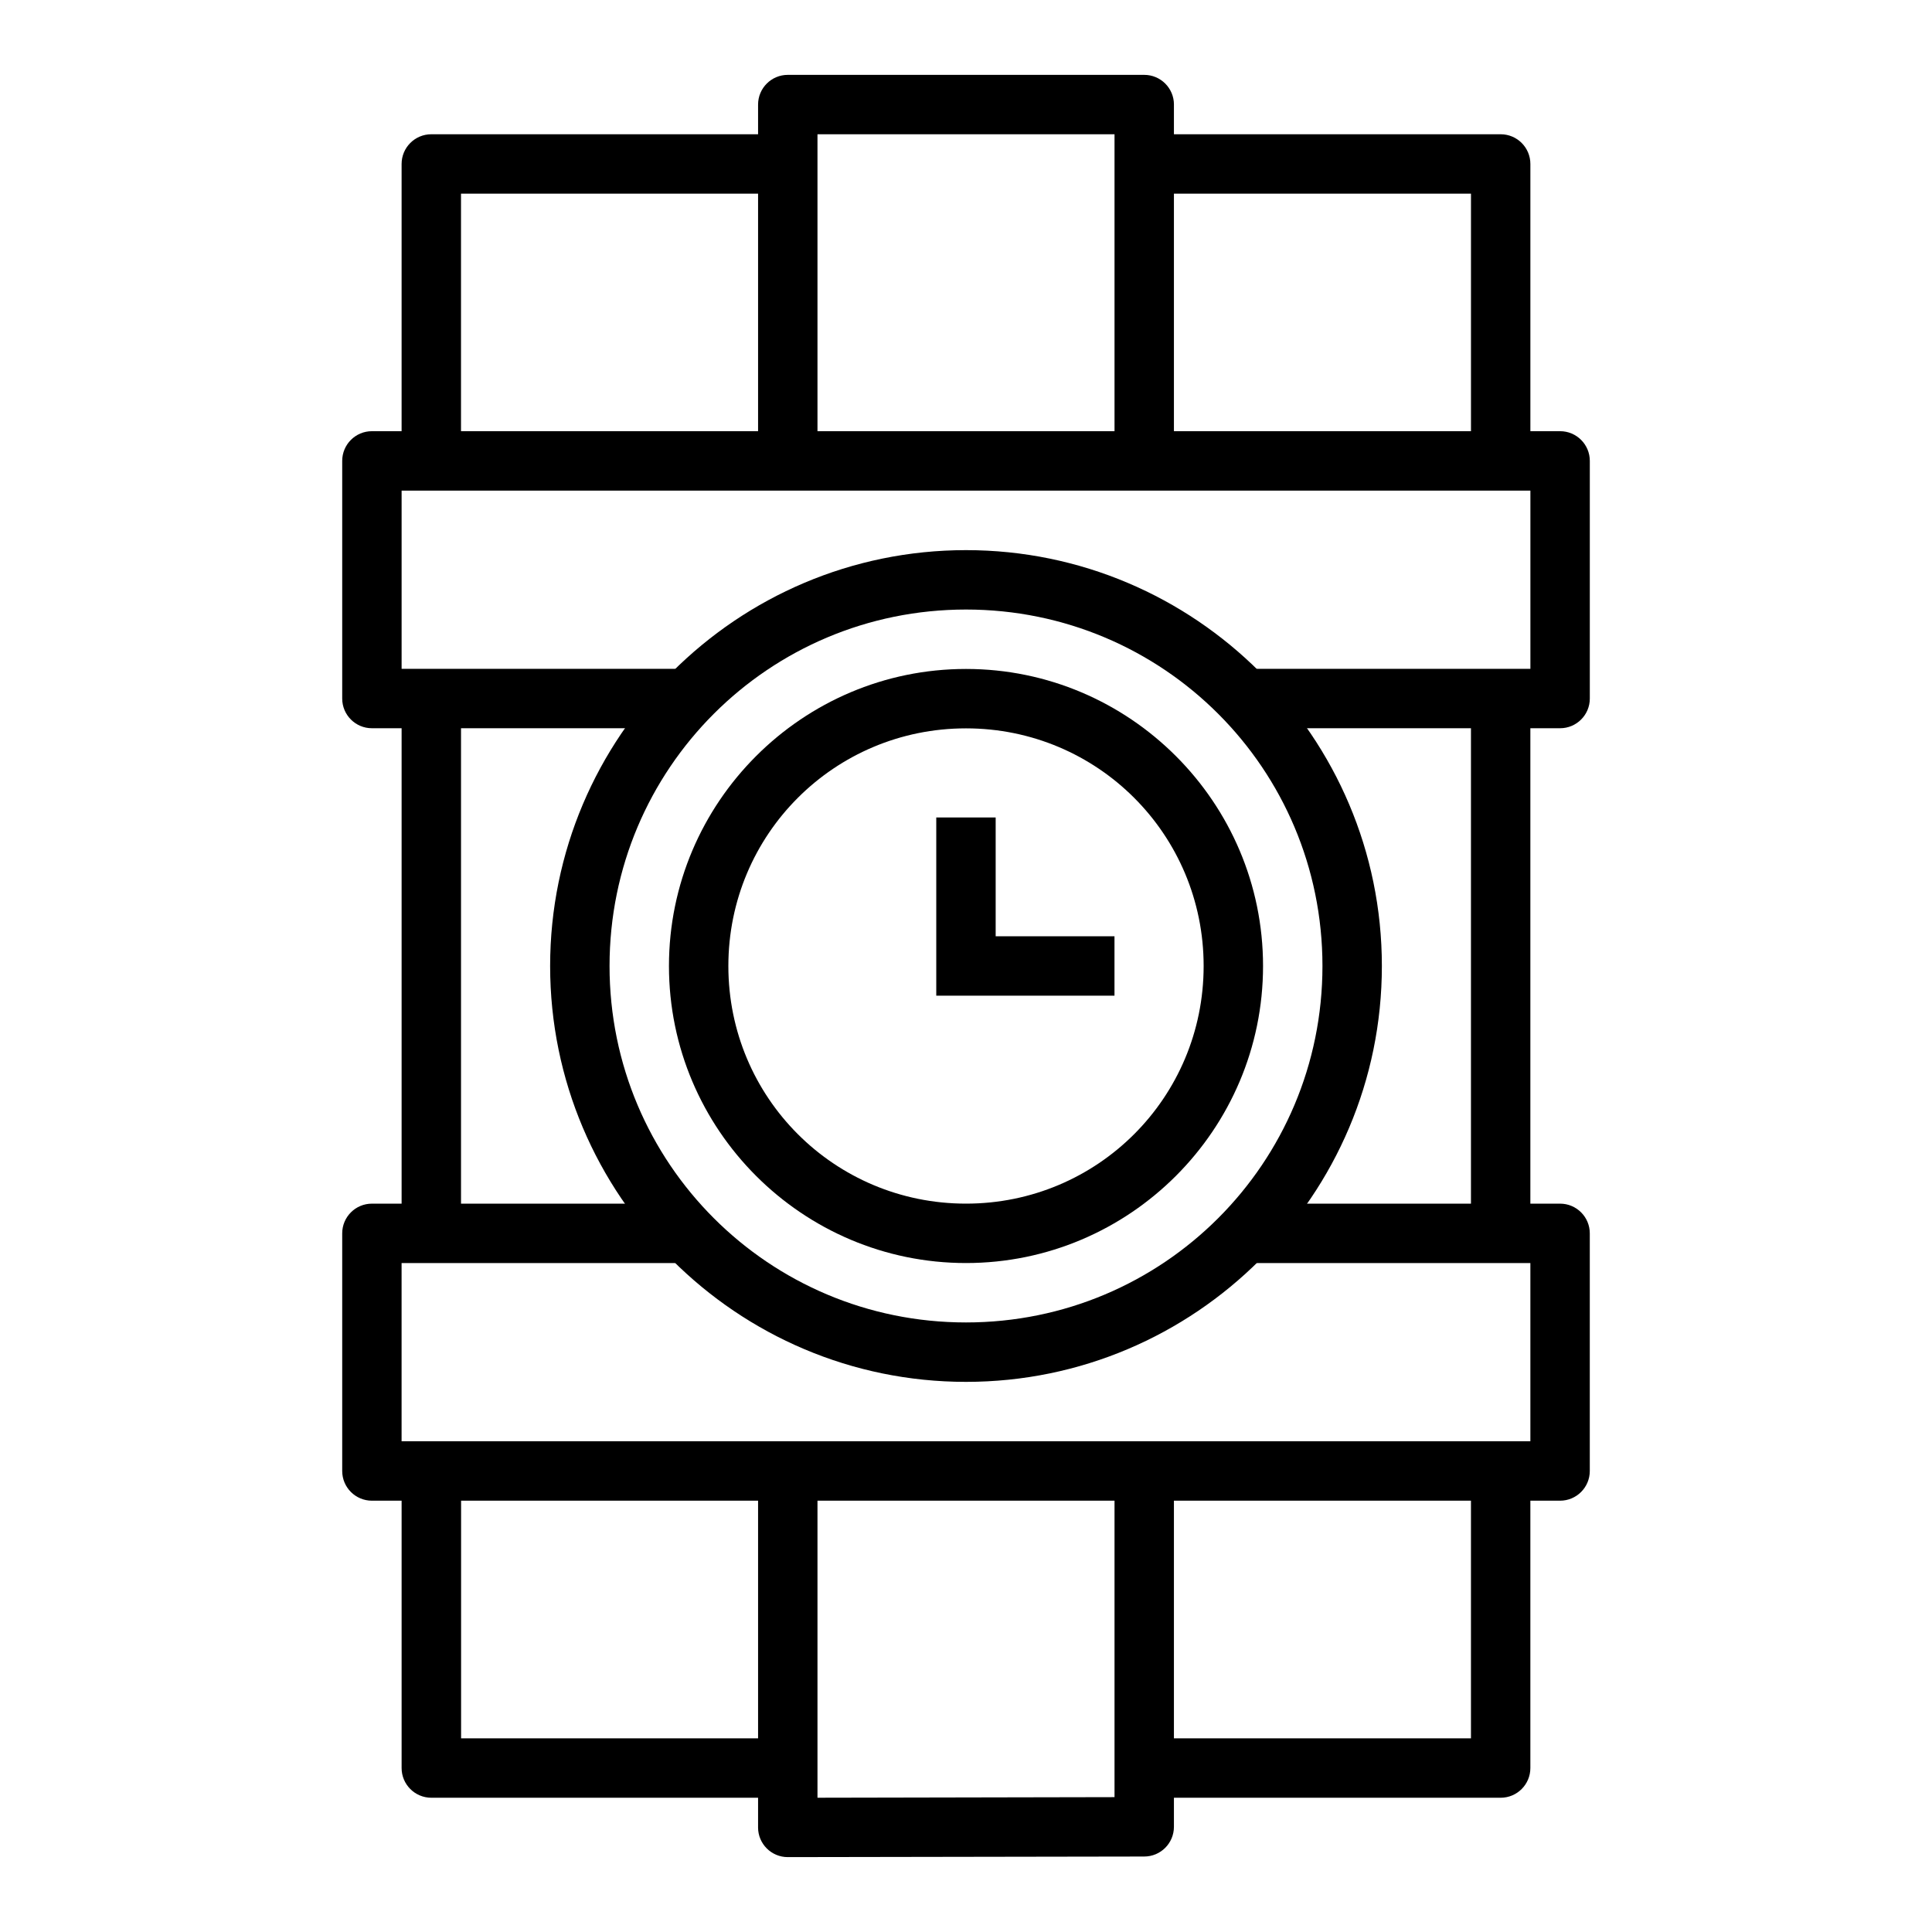
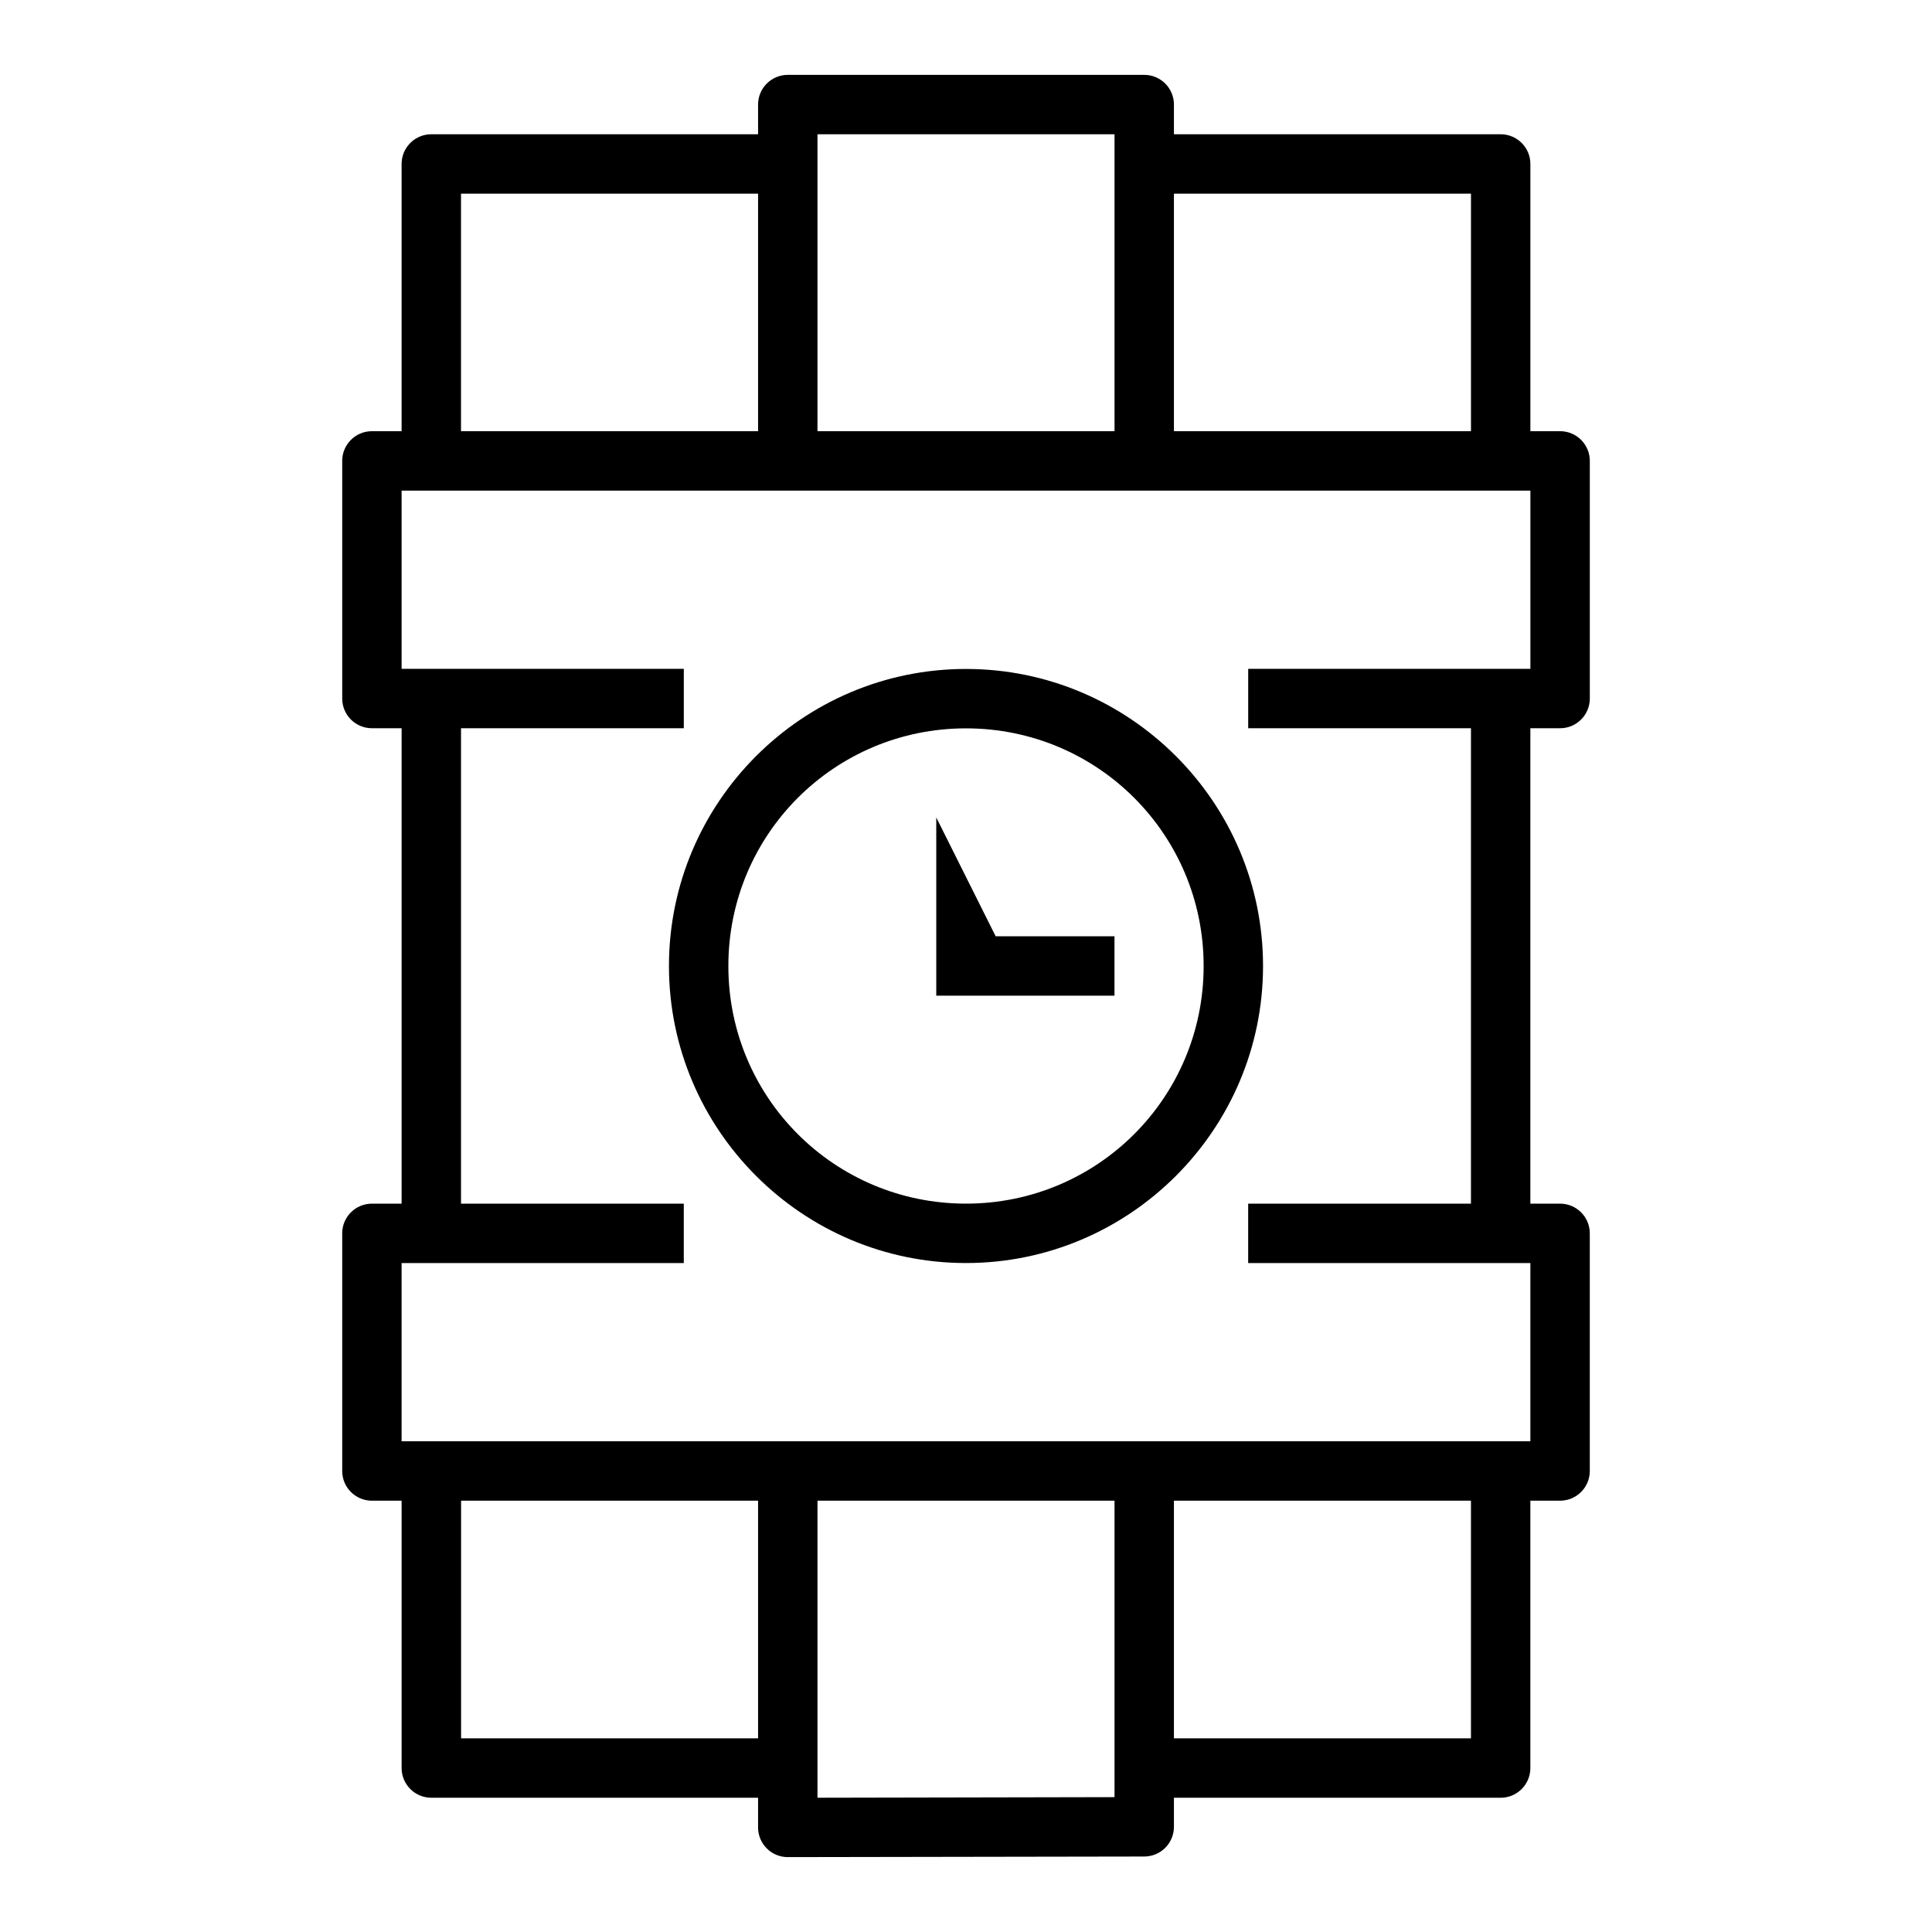
<svg xmlns="http://www.w3.org/2000/svg" fill="#000000" width="800px" height="800px" version="1.1" viewBox="144 144 512 512">
  <g>
    <path d="m400 321.28c-43.383 0-78.719 35.336-78.719 78.719s35.336 78.719 78.719 78.719 78.719-35.336 78.719-78.719-35.336-78.719-78.719-78.719zm0 15.742c34.875 0 62.977 28.102 62.977 62.977s-28.102 62.977-62.977 62.977-62.977-28.102-62.977-62.977 28.102-62.977 62.977-62.977z" />
-     <path d="m400 289.79c-60.773 0-110.21 49.434-110.21 110.21s49.434 110.21 110.21 110.21 110.21-49.434 110.21-110.21-49.434-110.21-110.21-110.21zm0 15.742c52.266 0 94.465 42.199 94.465 94.465s-42.199 94.465-94.465 94.465-94.465-42.199-94.465-94.465 42.199-94.465 94.465-94.465z" />
-     <path d="m392.12 360.64v47.23h47.23v-15.742h-31.488v-31.488z" fill-rule="evenodd" />
+     <path d="m392.12 360.64v47.23h47.23v-15.742h-31.488z" fill-rule="evenodd" />
    <path d="m258.3 179.58c-4.348 0-7.871 3.527-7.871 7.875v82.656h15.742v-74.785h90.527v-15.742z" />
    <path d="m242.56 258.27c-4.348 0-7.871 3.523-7.871 7.871v62.977c0 4.348 3.523 7.871 7.871 7.871h82.656v-15.742h-74.785v-47.23h299.14v47.23h-74.785v15.742h82.656c4.348 0 7.875-3.523 7.875-7.871v-62.977c0-4.348-3.527-7.871-7.875-7.871z" />
    <path d="m447.23 179.58v15.742h86.594v74.785h15.742v-82.656 0.004c0-4.348-3.523-7.875-7.871-7.875z" />
    <path d="m352.77 163.84c-4.348 0-7.871 3.523-7.871 7.871v94.465h15.742v-86.594h78.719v86.594h15.742v-94.465h0.004c0-4.348-3.523-7.871-7.871-7.871z" />
    <path d="m439.36 533.82v86.441l-78.719 0.156v-86.406h-15.742v94.277h-0.004c0 4.344 3.523 7.867 7.871 7.867l94.465-0.156c4.348 0 7.871-3.523 7.871-7.871v-94.277z" />
    <path d="m250.43 529.89v82.656c0 4.348 3.527 7.875 7.883 7.875h94.453v-15.742h-86.574v-74.785z" />
    <path d="m242.56 462.98c-4.348 0-7.871 3.523-7.871 7.871v62.977c0 4.348 3.523 7.871 7.871 7.871h314.88-0.004c4.348 0 7.875-3.523 7.875-7.871v-62.977c0-4.348-3.527-7.871-7.875-7.871h-82.656v15.742h74.785v47.23h-299.14v-47.23h74.785v-15.742z" />
    <path d="m533.82 529.89v74.785h-86.594v15.742h94.465v0.004c4.348 0 7.871-3.527 7.871-7.875v-82.656z" />
    <path d="m250.43 329.15v141.7h15.742v-141.7z" fill-rule="evenodd" />
    <path d="m533.82 329.15v141.7h15.742v-141.7z" fill-rule="evenodd" />
  </g>
</svg>